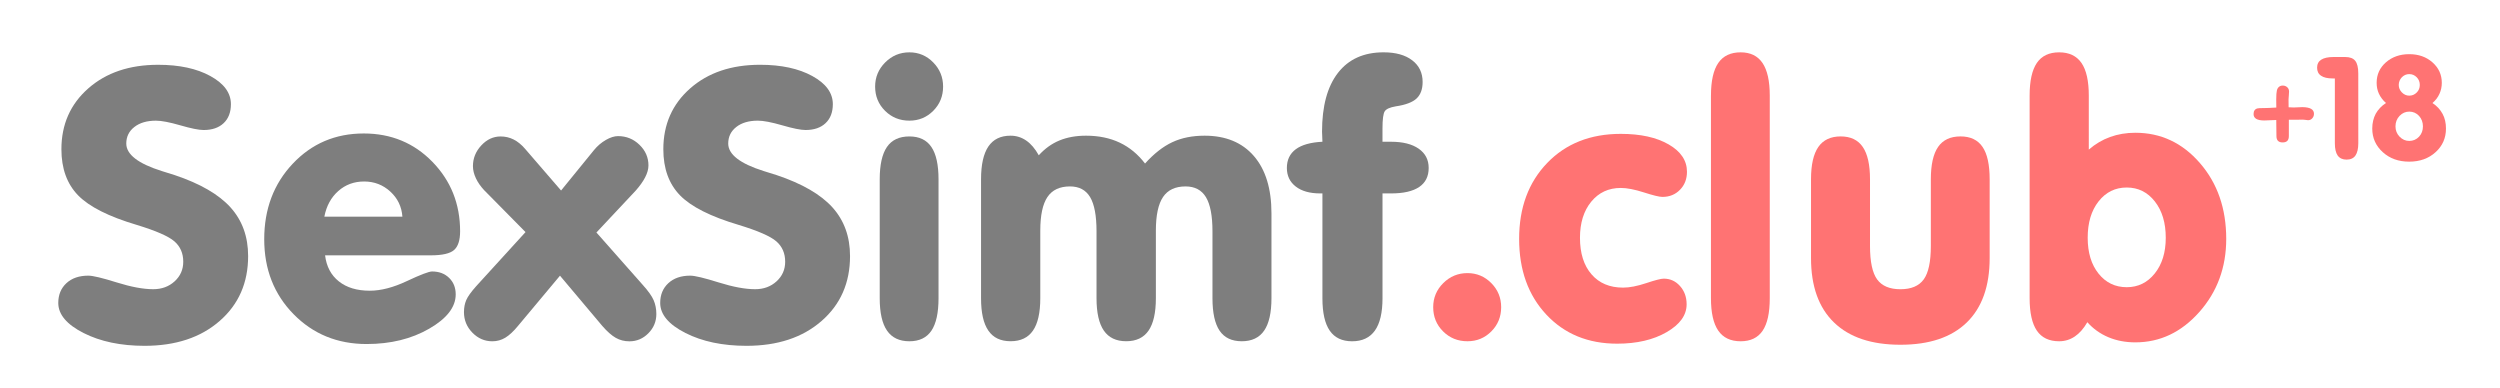
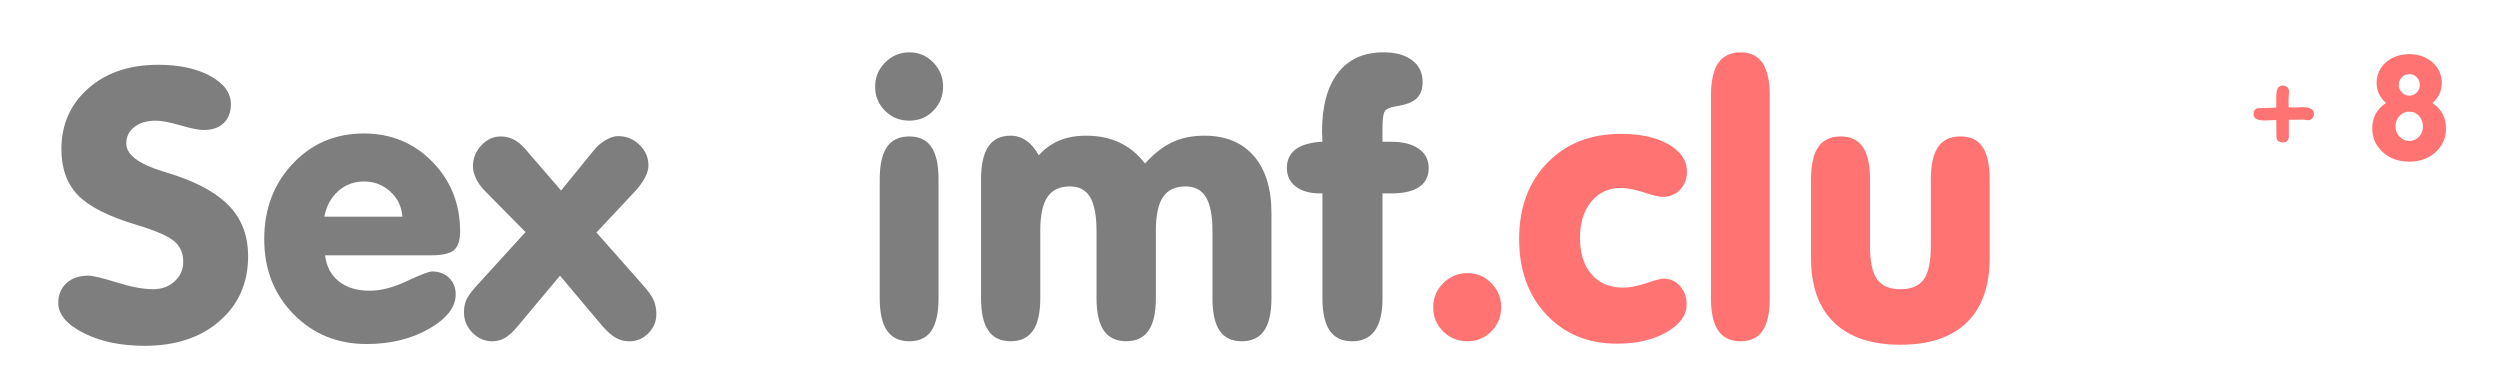
<svg xmlns="http://www.w3.org/2000/svg" version="1.2" baseProfile="tiny" id="Слой_1" x="0px" y="0px" width="153.229px" height="23.76px" viewBox="0 0 153.229 23.76" xml:space="preserve">
  <g>
    <path fill="#FF7373" d="M141.827,6.973c0,0.106-0.033,0.199-0.104,0.277c-0.067,0.08-0.159,0.117-0.262,0.117   c-0.039,0-0.088-0.005-0.153-0.019c-0.072-0.01-0.125-0.016-0.162-0.016l-0.43,0.008c-0.177,0.006-0.316,0.006-0.429,0v1.004   c0,0.257-0.125,0.386-0.379,0.386c-0.129,0-0.223-0.033-0.287-0.097c-0.063-0.064-0.094-0.162-0.094-0.29l-0.006-0.492   l-0.005-0.496c-0.351,0.019-0.588,0.029-0.731,0.029c-0.44,0-0.66-0.129-0.66-0.392c0-0.186,0.078-0.303,0.233-0.347   c0.054-0.016,0.192-0.022,0.429-0.022c0.146,0,0.385-0.011,0.732-0.031l-0.005-0.499c0-0.261,0.015-0.442,0.038-0.541   c0.023-0.104,0.068-0.179,0.133-0.232c0.061-0.049,0.135-0.076,0.229-0.076c0.109,0,0.199,0.035,0.276,0.104   c0.077,0.069,0.11,0.16,0.11,0.267c0,0.048-0.003,0.125-0.014,0.232c-0.01,0.104-0.018,0.183-0.018,0.241l0.005,0.487l0.319,0.013   c0.056,0,0.146-0.004,0.262-0.011c0.114-0.006,0.205-0.011,0.264-0.011C141.597,6.572,141.827,6.707,141.827,6.973z" />
-     <path fill="#FF7373" d="M144.544,8.779c0,0.339-0.062,0.591-0.178,0.757c-0.115,0.165-0.299,0.247-0.543,0.247   c-0.24,0-0.422-0.084-0.541-0.247c-0.117-0.167-0.175-0.418-0.175-0.757V4.808h-0.129c-0.315,0-0.556-0.054-0.718-0.168   c-0.162-0.108-0.241-0.273-0.241-0.491c0-0.22,0.084-0.383,0.251-0.49c0.168-0.108,0.419-0.165,0.76-0.165h0.707   c0.29,0,0.496,0.077,0.618,0.232c0.125,0.153,0.188,0.412,0.188,0.775L144.544,8.779L144.544,8.779z" />
    <path fill="#FF7373" d="M146.241,6.313c-0.188-0.165-0.33-0.351-0.429-0.56c-0.099-0.207-0.144-0.435-0.144-0.679   c0-0.501,0.188-0.917,0.568-1.253c0.383-0.333,0.858-0.501,1.43-0.501s1.045,0.168,1.425,0.503   c0.378,0.335,0.571,0.752,0.571,1.253c0,0.244-0.049,0.471-0.145,0.679c-0.095,0.209-0.234,0.395-0.427,0.56   c0.272,0.179,0.479,0.402,0.62,0.666c0.142,0.26,0.207,0.561,0.207,0.897c0,0.58-0.209,1.063-0.637,1.449   c-0.424,0.387-0.965,0.581-1.619,0.581c-0.652,0-1.191-0.194-1.619-0.583c-0.426-0.387-0.643-0.869-0.643-1.449   c0-0.336,0.074-0.64,0.213-0.905C145.761,6.71,145.967,6.489,146.241,6.313z M146.823,7.746c0,0.247,0.083,0.456,0.25,0.63   c0.168,0.174,0.364,0.262,0.594,0.262c0.231,0,0.438-0.086,0.599-0.258s0.239-0.384,0.239-0.634s-0.08-0.467-0.239-0.643   c-0.161-0.173-0.364-0.262-0.599-0.262c-0.229,0-0.428,0.089-0.594,0.262C146.906,7.278,146.823,7.494,146.823,7.746z    M147.023,5.205c0,0.173,0.063,0.324,0.19,0.458c0.133,0.134,0.283,0.2,0.451,0.2c0.184,0,0.332-0.064,0.461-0.193   c0.129-0.128,0.188-0.283,0.188-0.464c0-0.183-0.06-0.339-0.188-0.47c-0.129-0.128-0.277-0.194-0.461-0.194   c-0.174,0-0.324,0.066-0.451,0.194C147.09,4.865,147.026,5.021,147.023,5.205z" />
  </g>
  <g>
    <path fill="#7E7E7E" d="M15.208,15.695c0,1.639-0.582,2.966-1.747,3.98c-1.164,1.015-2.697,1.521-4.599,1.521   c-1.46,0-2.707-0.262-3.74-0.785c-1.033-0.524-1.55-1.139-1.55-1.842c0-0.502,0.167-0.906,0.5-1.213   c0.333-0.308,0.781-0.461,1.342-0.461c0.277,0,0.857,0.139,1.741,0.416c0.883,0.276,1.628,0.415,2.235,0.415   c0.524,0,0.962-0.161,1.314-0.483c0.352-0.321,0.528-0.722,0.528-1.201c0-0.517-0.18-0.932-0.539-1.246s-1.13-0.652-2.313-1.012   c-1.714-0.509-2.913-1.113-3.594-1.813S3.764,10.33,3.764,9.148c0-1.52,0.548-2.763,1.646-3.729   c1.097-0.966,2.525-1.448,4.284-1.448c1.295,0,2.362,0.229,3.201,0.69c0.838,0.46,1.258,1.035,1.258,1.724   c0,0.494-0.148,0.882-0.444,1.162c-0.295,0.281-0.706,0.422-1.229,0.422c-0.292,0-0.768-0.096-1.426-0.287   c-0.659-0.19-1.157-0.286-1.494-0.286c-0.554,0-0.996,0.129-1.325,0.388C7.904,8.041,7.74,8.38,7.74,8.799   c0,0.667,0.726,1.229,2.179,1.686c0.337,0.104,0.599,0.187,0.786,0.246c1.565,0.524,2.707,1.186,3.425,1.982   C14.848,13.511,15.208,14.504,15.208,15.695z" />
    <path fill="#7E7E7E" d="M19.925,15.651c0.083,0.681,0.363,1.213,0.842,1.594c0.479,0.383,1.112,0.573,1.898,0.573   c0.681,0,1.439-0.196,2.274-0.59c0.835-0.393,1.35-0.589,1.544-0.589c0.427,0,0.775,0.131,1.044,0.393s0.404,0.599,0.404,1.011   c0,0.778-0.543,1.48-1.628,2.105s-2.362,0.938-3.83,0.938c-1.79,0-3.283-0.61-4.481-1.831s-1.797-2.751-1.797-4.593   c0-1.85,0.582-3.393,1.747-4.627c1.164-1.236,2.615-1.854,4.352-1.854c1.677,0,3.081,0.58,4.211,1.74   c1.13,1.161,1.696,2.58,1.696,4.257c0,0.547-0.124,0.929-0.371,1.146s-0.723,0.326-1.426,0.326H19.925z M19.88,13.28h4.784   c-0.045-0.614-0.292-1.127-0.741-1.538c-0.449-0.412-0.984-0.618-1.606-0.618c-0.614,0-1.142,0.194-1.583,0.584   S20.007,12.621,19.88,13.28z" />
    <path fill="#7E7E7E" d="M34.322,16.897l-2.572,3.077c-0.277,0.337-0.537,0.578-0.78,0.725c-0.244,0.146-0.507,0.219-0.792,0.219   c-0.472,0-0.88-0.176-1.224-0.528c-0.344-0.352-0.517-0.771-0.517-1.258c0-0.276,0.047-0.523,0.14-0.74   c0.094-0.218,0.298-0.502,0.612-0.854l3.021-3.313l-2.538-2.571c-0.217-0.232-0.386-0.476-0.505-0.73s-0.18-0.502-0.18-0.741   c0-0.479,0.17-0.902,0.511-1.269c0.341-0.367,0.736-0.551,1.185-0.551c0.285,0,0.55,0.062,0.797,0.186   c0.247,0.123,0.483,0.316,0.708,0.578l2.201,2.549l2.021-2.481c0.209-0.255,0.451-0.46,0.724-0.618   c0.273-0.156,0.522-0.235,0.747-0.235c0.509,0,0.947,0.178,1.314,0.533s0.55,0.777,0.55,1.264c0,0.225-0.067,0.468-0.202,0.729   c-0.135,0.263-0.333,0.539-0.595,0.832l-2.392,2.549l2.83,3.201c0.344,0.381,0.571,0.699,0.68,0.954   c0.108,0.255,0.163,0.535,0.163,0.843c0,0.456-0.163,0.85-0.489,1.179c-0.325,0.329-0.713,0.494-1.162,0.494   c-0.307,0-0.586-0.071-0.837-0.214c-0.25-0.142-0.526-0.385-0.825-0.729L34.322,16.897z" />
-     <path fill="#7E7E7E" d="M52.1,15.695c0,1.639-0.582,2.966-1.746,3.98c-1.165,1.015-2.697,1.521-4.599,1.521   c-1.46,0-2.707-0.262-3.74-0.785c-1.033-0.524-1.55-1.139-1.55-1.842c0-0.502,0.167-0.906,0.5-1.213   c0.333-0.308,0.78-0.461,1.342-0.461c0.277,0,0.857,0.139,1.741,0.416c0.883,0.276,1.628,0.415,2.235,0.415   c0.524,0,0.962-0.161,1.314-0.483c0.352-0.321,0.528-0.722,0.528-1.201c0-0.517-0.18-0.932-0.539-1.246s-1.13-0.652-2.313-1.012   c-1.714-0.509-2.913-1.113-3.594-1.813s-1.022-1.642-1.022-2.824c0-1.52,0.548-2.763,1.645-3.729   c1.097-0.966,2.525-1.448,4.285-1.448c1.295,0,2.362,0.229,3.201,0.69c0.838,0.46,1.258,1.035,1.258,1.724   c0,0.494-0.148,0.882-0.443,1.162c-0.296,0.281-0.706,0.422-1.23,0.422c-0.292,0-0.768-0.096-1.426-0.287   c-0.659-0.19-1.157-0.286-1.494-0.286c-0.554,0-0.996,0.129-1.325,0.388c-0.33,0.258-0.494,0.597-0.494,1.016   c0,0.667,0.726,1.229,2.179,1.686c0.337,0.104,0.599,0.187,0.786,0.246c1.565,0.524,2.707,1.186,3.425,1.982   C51.741,13.511,52.1,14.504,52.1,15.695z" />
-     <path fill="#7E7E7E" d="M53.638,5.307c0-0.576,0.206-1.07,0.618-1.482s0.906-0.617,1.482-0.617c0.569,0,1.056,0.205,1.46,0.617   s0.606,0.906,0.606,1.482c0,0.584-0.2,1.078-0.601,1.482c-0.401,0.404-0.889,0.606-1.466,0.606c-0.591,0-1.089-0.202-1.494-0.606   S53.638,5.891,53.638,5.307z M57.524,18.277c0,0.898-0.146,1.563-0.438,1.994s-0.741,0.646-1.348,0.646   c-0.614,0-1.071-0.217-1.37-0.651s-0.449-1.097-0.449-1.988v-7.288c0-0.891,0.148-1.552,0.443-1.982   c0.296-0.431,0.754-0.646,1.376-0.646c0.606,0,1.056,0.215,1.348,0.646s0.438,1.092,0.438,1.982V18.277z" />
+     <path fill="#7E7E7E" d="M53.638,5.307c0-0.576,0.206-1.07,0.618-1.482s0.906-0.617,1.482-0.617c0.569,0,1.056,0.205,1.46,0.617   s0.606,0.906,0.606,1.482c0,0.584-0.2,1.078-0.601,1.482c-0.401,0.404-0.889,0.606-1.466,0.606c-0.591,0-1.089-0.202-1.494-0.606   S53.638,5.891,53.638,5.307M57.524,18.277c0,0.898-0.146,1.563-0.438,1.994s-0.741,0.646-1.348,0.646   c-0.614,0-1.071-0.217-1.37-0.651s-0.449-1.097-0.449-1.988v-7.288c0-0.891,0.148-1.552,0.443-1.982   c0.296-0.431,0.754-0.646,1.376-0.646c0.606,0,1.056,0.215,1.348,0.646s0.438,1.092,0.438,1.982V18.277z" />
    <path fill="#7E7E7E" d="M60.13,18.277v-7.288c0-0.898,0.15-1.568,0.449-2.011c0.299-0.441,0.752-0.662,1.359-0.662   c0.352,0,0.672,0.1,0.96,0.298c0.289,0.198,0.545,0.499,0.77,0.903c0.375-0.411,0.797-0.715,1.269-0.909s1.015-0.292,1.628-0.292   c0.779,0,1.467,0.143,2.066,0.427s1.116,0.711,1.55,1.28c0.546-0.606,1.104-1.043,1.673-1.309s1.228-0.398,1.977-0.398   c1.295,0,2.302,0.416,3.021,1.246c0.719,0.832,1.078,2.003,1.078,3.516v5.199c0,0.892-0.15,1.554-0.449,1.988   s-0.756,0.651-1.37,0.651s-1.067-0.215-1.359-0.646s-0.438-1.096-0.438-1.994v-4.099c0-0.951-0.133-1.647-0.398-2.089   c-0.266-0.441-0.684-0.662-1.252-0.662c-0.629,0-1.089,0.217-1.381,0.65c-0.292,0.435-0.438,1.12-0.438,2.056v4.144   c0,0.892-0.15,1.554-0.449,1.988s-0.756,0.651-1.37,0.651s-1.071-0.217-1.37-0.651s-0.449-1.097-0.449-1.988v-4.099   c0-0.958-0.131-1.656-0.393-2.095c-0.262-0.438-0.674-0.656-1.235-0.656c-0.629,0-1.089,0.217-1.381,0.65   c-0.292,0.435-0.438,1.12-0.438,2.056v4.144c0,0.892-0.15,1.554-0.449,1.988s-0.756,0.651-1.37,0.651s-1.069-0.217-1.364-0.651   C60.278,19.831,60.13,19.169,60.13,18.277z" />
    <path fill="#7E7E7E" d="M84.736,8.688h0.528c0.719,0,1.282,0.142,1.69,0.426c0.408,0.285,0.612,0.678,0.612,1.18   c0,0.517-0.195,0.906-0.584,1.168s-0.962,0.393-1.718,0.393h-0.528v6.424c0,0.884-0.155,1.545-0.466,1.982   c-0.311,0.438-0.777,0.657-1.398,0.657c-0.614,0-1.071-0.217-1.37-0.651s-0.449-1.097-0.449-1.988v-6.424h-0.135   c-0.636,0-1.136-0.14-1.499-0.421c-0.363-0.28-0.545-0.66-0.545-1.14c0-0.494,0.182-0.876,0.545-1.146   c0.363-0.27,0.908-0.423,1.634-0.46c0-0.068-0.004-0.171-0.011-0.31S81.03,8.137,81.03,8.069c0-1.564,0.326-2.767,0.977-3.604   c0.651-0.839,1.583-1.258,2.796-1.258c0.741,0,1.325,0.162,1.752,0.488c0.427,0.325,0.64,0.77,0.64,1.33   c0,0.442-0.124,0.779-0.371,1.012c-0.247,0.231-0.674,0.393-1.28,0.482c-0.352,0.06-0.575,0.159-0.668,0.298   c-0.094,0.139-0.141,0.492-0.141,1.062V8.688z" />
  </g>
  <g>
    <path fill="#FF7373" d="M87.843,18.828c0-0.576,0.206-1.068,0.618-1.477s0.906-0.612,1.482-0.612c0.569,0,1.056,0.204,1.46,0.612   s0.606,0.9,0.606,1.477c0,0.584-0.2,1.078-0.601,1.482c-0.401,0.404-0.889,0.606-1.466,0.606c-0.591,0-1.089-0.202-1.494-0.606   S87.843,19.412,87.843,18.828z" />
    <path fill="#FF7373" d="M93.11,14.639c0-1.908,0.573-3.459,1.718-4.648c1.146-1.191,2.65-1.786,4.515-1.786   c1.206,0,2.183,0.215,2.931,0.646s1.123,0.99,1.123,1.68c0,0.441-0.142,0.809-0.427,1.1c-0.285,0.293-0.644,0.438-1.078,0.438   c-0.187,0-0.565-0.092-1.134-0.275s-1.041-0.274-1.415-0.274c-0.749,0-1.353,0.28-1.814,0.842c-0.46,0.562-0.69,1.299-0.69,2.213   c0,0.95,0.236,1.697,0.708,2.24s1.116,0.814,1.932,0.814c0.397,0,0.871-0.092,1.42-0.275c0.551-0.184,0.908-0.275,1.073-0.275   c0.397,0,0.73,0.151,1,0.455c0.27,0.303,0.404,0.676,0.404,1.117c0,0.666-0.408,1.235-1.224,1.707s-1.827,0.707-3.032,0.707   c-1.782,0-3.229-0.593-4.34-1.779C93.666,18.097,93.11,16.549,93.11,14.639z" />
    <path fill="#FF7373" d="M104.868,5.858c0-0.898,0.15-1.565,0.449-2c0.299-0.434,0.756-0.65,1.37-0.65   c0.599,0,1.046,0.219,1.342,0.656c0.295,0.438,0.443,1.103,0.443,1.994v12.42c0,0.898-0.146,1.563-0.438,1.994   s-0.741,0.646-1.348,0.646c-0.614,0-1.071-0.217-1.37-0.651s-0.449-1.097-0.449-1.988V5.858z" />
    <path fill="#FF7373" d="M111,15.818v-4.829c0-0.891,0.15-1.552,0.449-1.982s0.756-0.646,1.37-0.646   c0.606,0,1.058,0.215,1.353,0.646c0.296,0.431,0.444,1.092,0.444,1.982v4.088c0,0.966,0.146,1.649,0.438,2.05   s0.768,0.601,1.427,0.601c0.658,0,1.134-0.2,1.426-0.601s0.438-1.084,0.438-2.05v-4.088c0-0.891,0.147-1.552,0.443-1.982   s0.754-0.646,1.376-0.646c0.606,0,1.056,0.213,1.348,0.641c0.292,0.426,0.438,1.089,0.438,1.987v4.829   c0,1.722-0.468,3.038-1.403,3.947c-0.937,0.91-2.291,1.365-4.065,1.365s-3.131-0.455-4.071-1.365   C111.47,18.857,111,17.54,111,15.818z" />
-     <path fill="#FF7373" d="M128.026,9.17c0.396-0.345,0.833-0.603,1.308-0.775c0.476-0.172,0.99-0.258,1.545-0.258   c1.564,0,2.884,0.619,3.958,1.858c1.075,1.239,1.612,2.787,1.612,4.644c0,1.752-0.551,3.248-1.651,4.487s-2.407,1.858-3.919,1.858   c-0.6,0-1.149-0.104-1.651-0.314c-0.501-0.21-0.932-0.517-1.291-0.921c-0.225,0.39-0.481,0.682-0.77,0.876s-0.608,0.292-0.96,0.292   c-0.614,0-1.069-0.217-1.365-0.651c-0.295-0.435-0.443-1.097-0.443-1.988V5.858c0-0.898,0.148-1.565,0.443-2   c0.296-0.434,0.751-0.65,1.365-0.65c0.613,0,1.07,0.217,1.37,0.65c0.299,0.435,0.449,1.102,0.449,2V9.17z M127.958,14.572   c0,0.913,0.223,1.646,0.668,2.201c0.445,0.554,1.021,0.83,1.724,0.83c0.696,0,1.27-0.28,1.719-0.842s0.674-1.291,0.674-2.189   c0-0.914-0.223-1.655-0.669-2.225c-0.445-0.568-1.02-0.854-1.724-0.854c-0.703,0-1.278,0.283-1.724,0.849   S127.958,13.651,127.958,14.572z" />
  </g>
</svg>